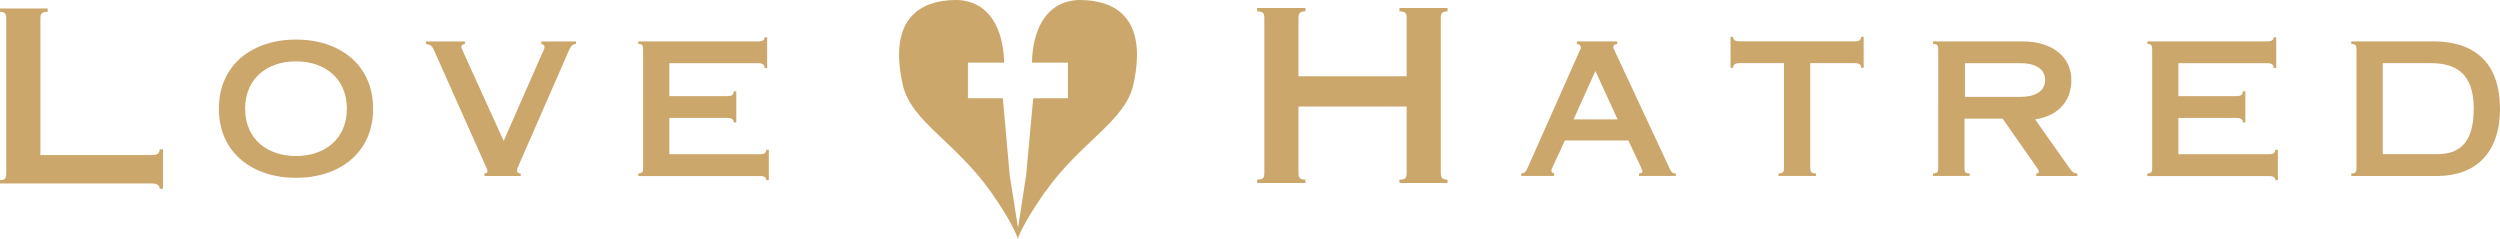
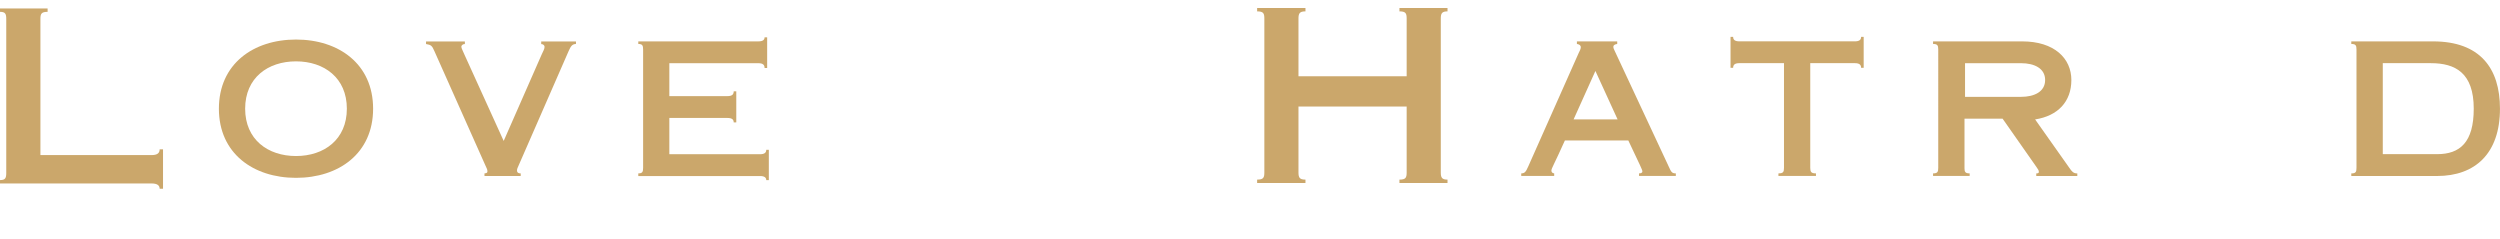
<svg xmlns="http://www.w3.org/2000/svg" viewBox="0 0 747.3 71.32" id="b">
  <g id="c">
    <path style="fill:#cba76b;" d="M0,53.83c1.58,0,1.87-.57,1.87-2.15V5.69c0-1.58-.29-2.15-1.87-2.15v-1.01h14.23v1.01c-1.87,0-2.15.58-2.15,2.15v40.67h33.2c1.73,0,2.44-.58,2.44-1.73h1.01v11.79h-1.01c0-1.01-.72-1.58-2.44-1.58H0v-1.01Z" />
    <path style="fill:#cba76b;" d="M73.28,32.49c0,9.23,6.8,14.15,15.2,14.15s15.2-4.92,15.2-14.15-6.8-14.15-15.2-14.15-15.2,4.92-15.2,14.15M111.53,32.49c0,13.38-10.28,20.67-23.05,20.67s-23.05-7.3-23.05-20.67,10.28-20.67,23.05-20.67,23.05,7.3,23.05,20.67" />
    <path style="fill:#cba76b;" d="M172.17,12.37v.77c-1.22.06-1.55.72-2.21,2.16l-14.98,34.27c-.22.55-.44.83-.44,1.44,0,.55.39.83,1.11.83v.77h-10.83v-.77c.77-.11.88-.22.88-.66,0-.61-.33-1.05-.55-1.6l-15.31-34.32c-.72-1.66-.99-1.83-2.49-2.1v-.77h11.61v.77c-.55,0-1.05.33-1.05.83,0,.39.39,1.11.99,2.49l11.66,25.65,11.39-25.92c.39-.89.83-1.55.83-2.21,0-.44-.44-.83-1-.83v-.77h10.39Z" />
    <path style="fill:#cba76b;" d="M190.8,51.83c1.22,0,1.44-.44,1.44-1.66V14.8c0-1.21-.22-1.66-1.44-1.66v-.77h35.87c1.33,0,1.88-.44,1.88-1.22h.77v9.18h-.77c0-.99-.55-1.44-1.88-1.44h-26.59v9.84h17.36c1.33,0,1.88-.44,1.88-1.43h.77v9.29h-.77c0-.88-.55-1.33-1.88-1.33h-17.36v10.84h27.09c1.33,0,1.88-.44,1.88-1.33h.77v9.07h-.77c0-.78-.55-1.22-1.88-1.22h-36.37v-.77Z" />
    <path style="fill:#cba76b;" d="M420.48,22.79V5.55c0-1.58-.29-2.15-2.16-2.15v-1.01h14.37v1.01c-1.65,0-2.01.58-2.01,2.15v45.99c0,1.58.36,2.15,2.01,2.15v1.01h-14.37v-1.01c1.87,0,2.16-.57,2.16-2.15v-19.69h-32.34v19.69c0,1.58.36,2.15,2.09,2.15v1.01h-14.45v-1.01c1.87,0,2.16-.57,2.16-2.15V5.55c0-1.58-.29-2.15-2.16-2.15v-1.01h14.45v1.01c-1.73,0-2.09.58-2.09,2.15v17.25h32.34Z" />
    <path style="fill:#cba76b;" d="M483.53,35.69l-6.63-14.48-6.52,14.48h13.15ZM454.73,52.61v-.77c.99-.05,1.33-.33,2.1-2.1l15.09-33.94c.28-.55.61-1.16.61-1.66,0-.61-.44-.89-1.16-1v-.77h12.05v.77c-.83.11-1.16.44-1.16.83,0,.44.22.89.5,1.44l16.03,34.32c.77,1.72.99,2.1,2.15,2.1v.77h-11v-.77c.72,0,1-.28,1-.55,0-.61-.5-1.38-4.2-9.29h-18.96c-3.21,7.19-4.03,8.29-4.03,9.01,0,.5.33.77.83.83v.77h-9.84Z" />
    <path style="fill:#cba76b;" d="M541.12,50.17c0,1.22.28,1.66,1.71,1.66v.77h-11.22v-.77c1.44,0,1.66-.44,1.66-1.66v-31.29h-13.32c-1.33,0-1.88.44-1.88,1.38h-.78v-9.23h.78c0,.89.55,1.33,1.88,1.33h34.49c1.33,0,1.88-.44,1.88-1.33h.77v9.23h-.77c0-.94-.55-1.38-1.88-1.38h-13.32v31.29Z" />
    <path style="fill:#cba76b;" d="M587.39,28.95h16.75c3.98,0,7.19-1.55,7.19-5.03s-3.21-5.03-7.19-5.03h-16.75v10.06ZM587.22,50.17c0,1.22.22,1.66,1.55,1.66v.77h-10.94v-.77c1.33,0,1.55-.44,1.55-1.66V14.8c0-1.21-.22-1.66-1.55-1.66v-.77h26.64c9.62,0,14.7,5.09,14.7,11.55s-4.03,10.72-10.83,11.78l10.23,14.48c.77,1.11,1.21,1.66,2.38,1.66v.77h-12.27v-.77c.66,0,.77-.22.77-.44,0-.44-.16-.72-.72-1.49l-10.11-14.43h-11.39v14.7Z" />
-     <path style="fill:#cba76b;" d="M641.89,51.83c1.21,0,1.44-.44,1.44-1.66V14.8c0-1.21-.22-1.66-1.44-1.66v-.77h35.87c1.33,0,1.88-.44,1.88-1.22h.77v9.18h-.77c0-.99-.55-1.44-1.88-1.44h-26.59v9.84h17.36c1.33,0,1.88-.44,1.88-1.43h.77v9.29h-.77c0-.88-.55-1.33-1.88-1.33h-17.36v10.84h27.08c1.33,0,1.88-.44,1.88-1.33h.77v9.07h-.77c0-.78-.55-1.22-1.88-1.22h-36.37v-.77Z" />
    <path style="fill:#cba76b;" d="M712.25,46.08h16.25c6.85,0,10.95-3.54,10.95-13.6,0-10.72-5.53-13.6-12.82-13.6h-14.37v27.2ZM704.4,14.8c0-1.21-.22-1.66-1.55-1.66v-.77h24.43c14.04,0,20.01,8.02,20.01,20.12,0,13.38-7.41,20.12-18.79,20.12h-25.65v-.77c1.33,0,1.55-.44,1.55-1.66V14.8Z" />
-     <path style="fill:#cba76b;" d="M312.36,57.44c10.74-15.19,23.98-21.13,26.43-32.19,4.5-20.39-5.94-25.13-15.7-25.25h-.76c-9.56.48-13.62,8.67-13.87,18.73h10.78v10.63l-10.39.02-2.12,23.01-2.42,15.73-2.49-15.73-2.05-23.01-10.44-.02v-10.63h10.83c-.26-10.07-4.31-18.25-13.87-18.73h-.76c-9.76.12-20.2,4.86-15.7,25.25,2.44,11.06,15.69,17,26.42,32.19,6.77,9.58,7.99,13.89,7.99,13.89,0,0,1.33-4.31,8.1-13.89" />
  </g>
</svg>